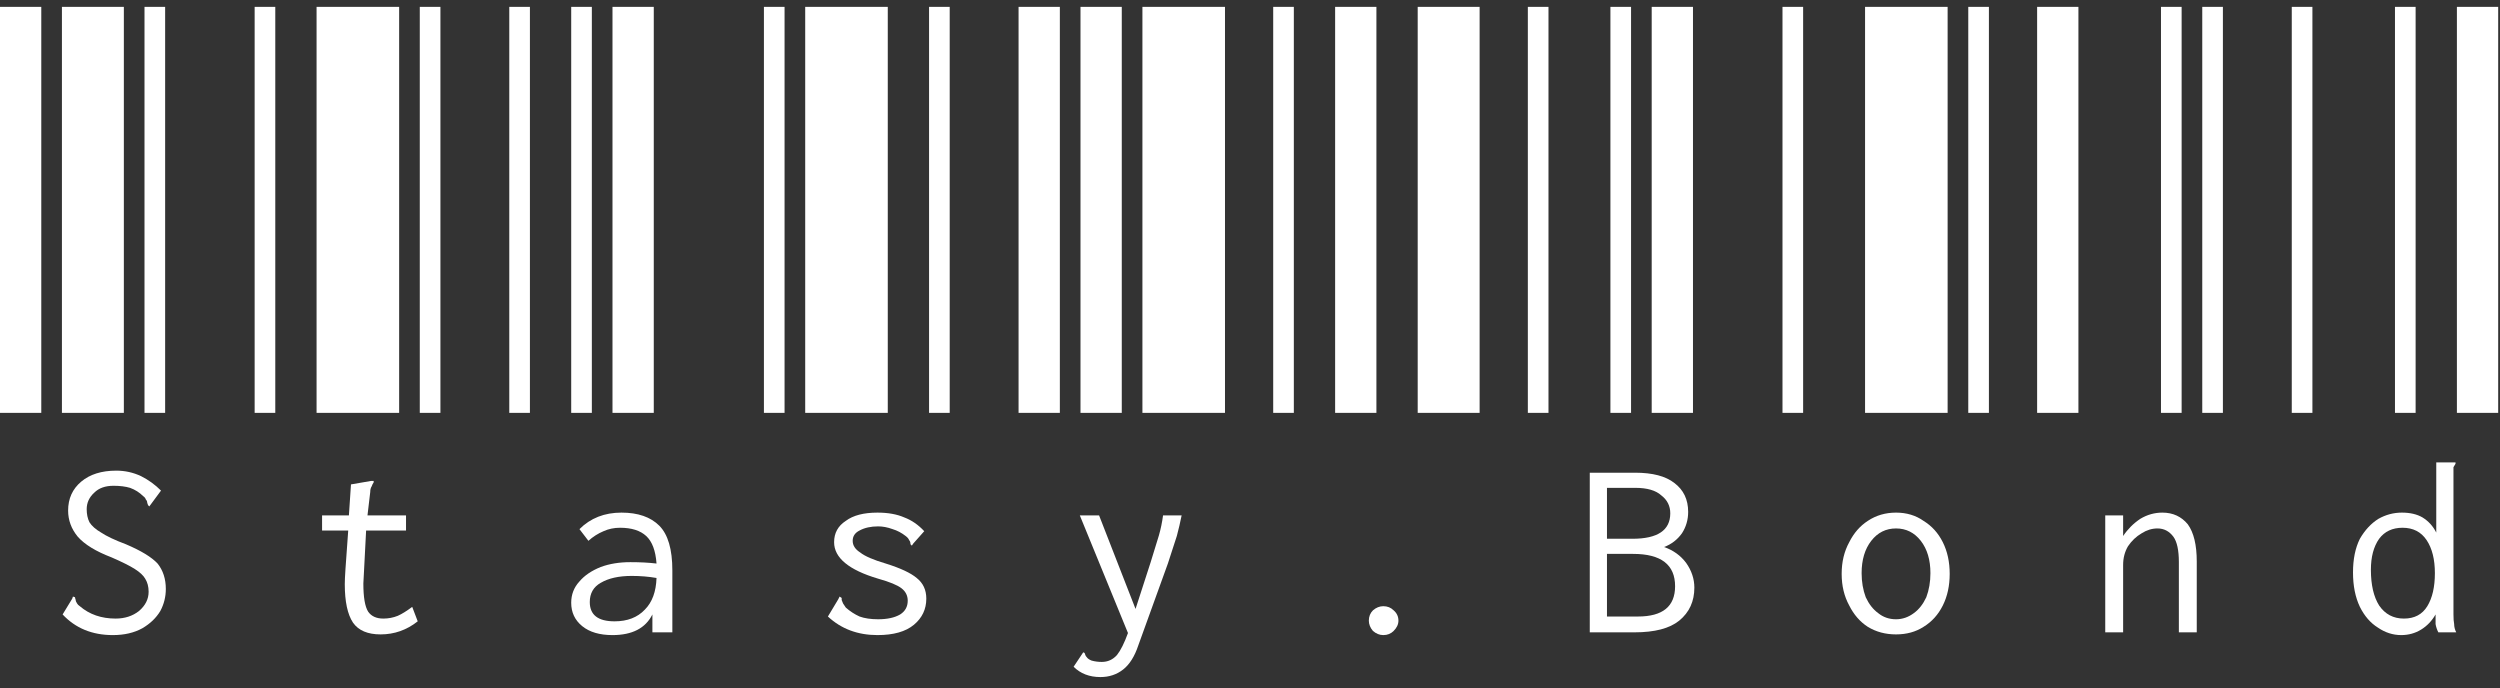
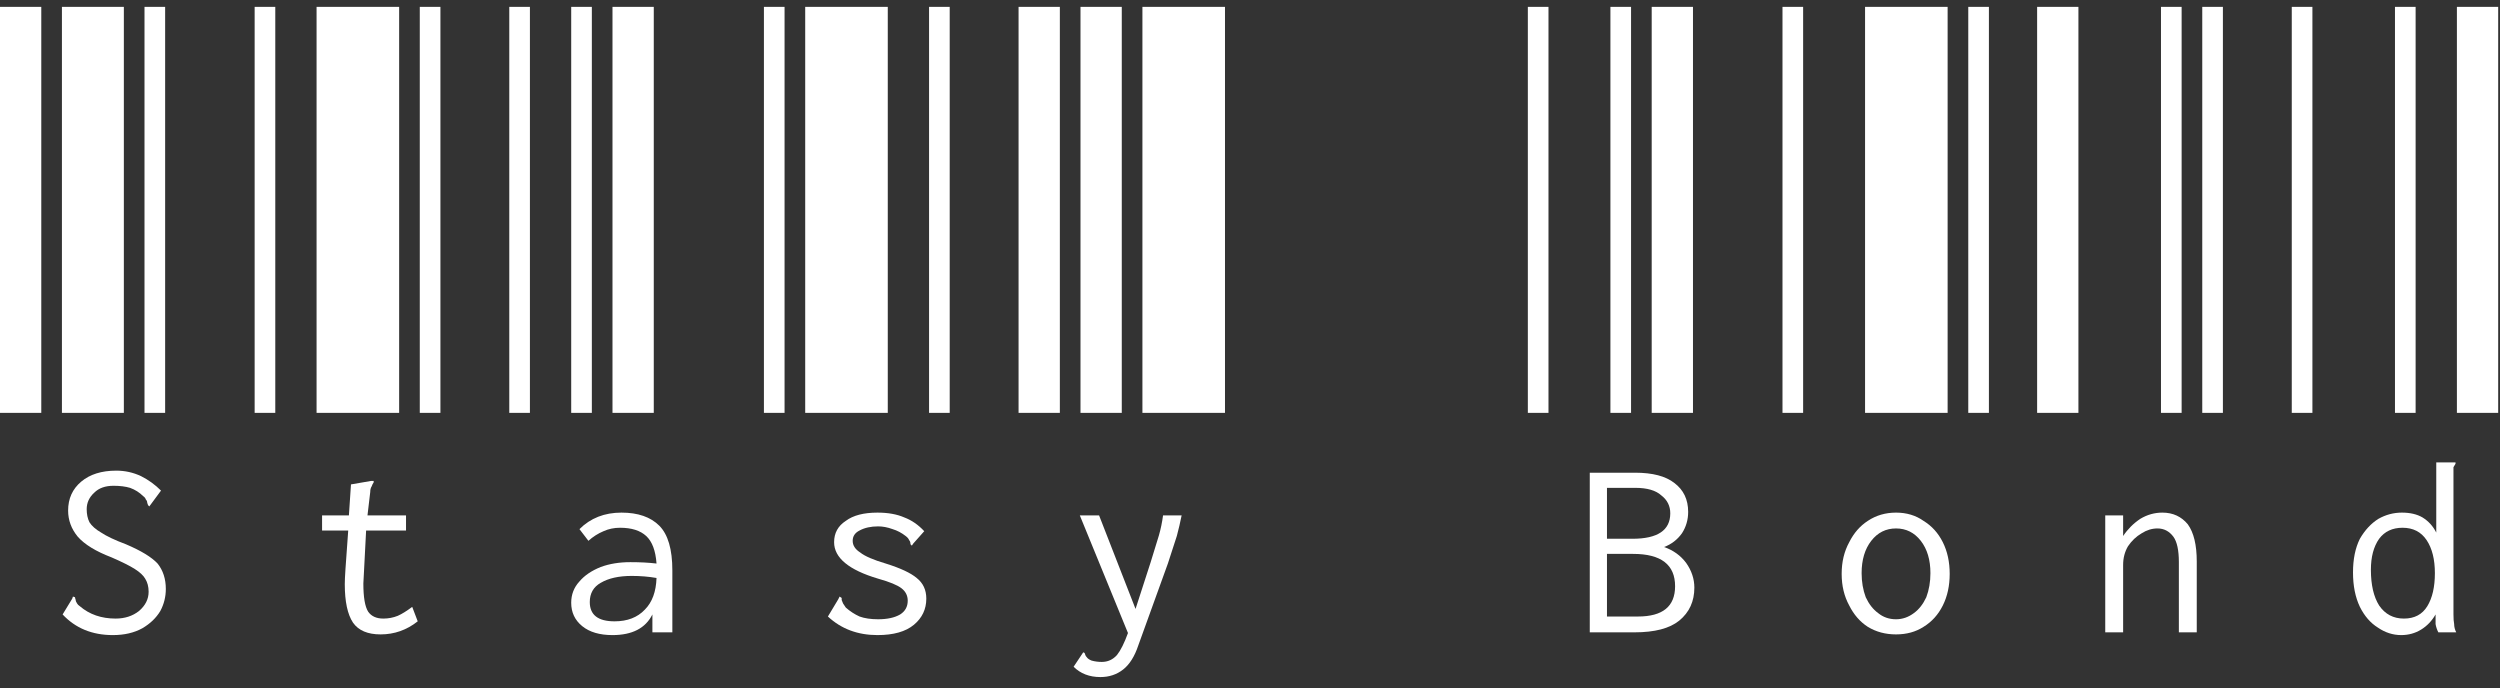
<svg xmlns="http://www.w3.org/2000/svg" width="218" height="60" viewBox="0 0 218 60" fill="none">
  <rect x="0" y="0" width="218" height="60" fill="#333333" stroke="none" />
  <path d="M0 36V0.6H3.6V36H0ZM5.4 36V0.6H10.8V36H5.4ZM12.6 36V0.6H14.4V36H12.6ZM9.84 55.38C8.04 55.38 6.58 54.78 5.46 53.58L6.3 52.2L6.36 52.02L6.54 52.08C6.54 52.12 6.56 52.2 6.6 52.32C6.6 52.4 6.64 52.5 6.72 52.62C6.76 52.7 6.84 52.78 6.96 52.86C7.8 53.58 8.84 53.94 10.08 53.94C10.88 53.94 11.56 53.72 12.12 53.28C12.68 52.8 12.96 52.24 12.96 51.6C12.96 51.16 12.86 50.78 12.66 50.46C12.5 50.18 12.2 49.9 11.76 49.62C11.32 49.34 10.64 49 9.72 48.6C8.36 48.08 7.38 47.48 6.78 46.8C6.22 46.12 5.94 45.36 5.94 44.52C5.94 43.48 6.32 42.64 7.08 42C7.84 41.36 8.86 41.04 10.14 41.04C10.9 41.04 11.62 41.2 12.3 41.52C12.94 41.84 13.52 42.26 14.04 42.78L13.02 44.16L12.9 44.04C12.9 44 12.88 43.94 12.84 43.86C12.84 43.74 12.8 43.64 12.72 43.56C12.68 43.44 12.6 43.34 12.48 43.26C12.16 42.94 11.78 42.7 11.34 42.54C10.94 42.42 10.46 42.36 9.9 42.36C9.18 42.36 8.62 42.56 8.22 42.96C7.78 43.36 7.56 43.84 7.56 44.4C7.56 44.84 7.64 45.22 7.8 45.54C8 45.86 8.34 46.16 8.82 46.44C9.3 46.76 10.02 47.1 10.98 47.46C12.3 48.02 13.22 48.58 13.74 49.14C14.22 49.74 14.46 50.48 14.46 51.36C14.46 52.04 14.3 52.68 13.98 53.28C13.62 53.88 13.1 54.38 12.42 54.78C11.7 55.18 10.84 55.38 9.84 55.38Z" fill="white" />
  <path d="M22.205 36V0.6H24.005V36H22.205ZM27.605 36V0.6H34.805V36H27.605ZM36.605 36V0.6H38.405V36H36.605ZM36.425 54.18C35.465 54.94 34.385 55.32 33.185 55.32C32.065 55.32 31.265 54.98 30.785 54.3C30.305 53.58 30.065 52.46 30.065 50.94C30.065 50.66 30.085 50.22 30.125 49.62L30.365 46.26H28.085V44.94H30.425L30.605 42.24L32.345 41.94H32.585V42.06C32.505 42.18 32.445 42.3 32.405 42.42C32.325 42.54 32.285 42.7 32.285 42.9L32.045 44.94H35.405V46.26H31.925L31.745 49.74C31.705 50.34 31.685 50.72 31.685 50.88C31.685 52.08 31.825 52.9 32.105 53.34C32.385 53.74 32.825 53.94 33.425 53.94C33.865 53.94 34.285 53.86 34.685 53.7C35.045 53.54 35.465 53.28 35.945 52.92L36.425 54.18Z" fill="white" />
  <path d="M44.409 36V0.6H46.209V36H44.409ZM49.809 36V0.6H51.609V36H49.809ZM53.409 36V0.6H57.009V36H53.409ZM54.189 44.7C55.629 44.7 56.729 45.08 57.489 45.84C58.249 46.6 58.629 47.9 58.629 49.74V55.14H56.889V53.58C56.289 54.78 55.129 55.38 53.409 55.38C52.289 55.38 51.409 55.12 50.769 54.6C50.129 54.08 49.809 53.4 49.809 52.56C49.809 51.84 50.049 51.22 50.529 50.7C50.969 50.18 51.589 49.76 52.389 49.44C53.149 49.16 54.009 49.02 54.969 49.02C55.809 49.02 56.569 49.06 57.249 49.14C57.169 48.02 56.869 47.22 56.349 46.74C55.829 46.26 55.069 46.02 54.069 46.02C53.549 46.02 53.069 46.12 52.629 46.32C52.149 46.52 51.709 46.8 51.309 47.16L50.529 46.14C51.489 45.18 52.709 44.7 54.189 44.7ZM53.589 54.18C54.709 54.18 55.589 53.84 56.229 53.16C56.869 52.52 57.209 51.6 57.249 50.4C56.569 50.28 55.849 50.22 55.089 50.22C53.969 50.22 53.069 50.42 52.389 50.82C51.749 51.18 51.429 51.74 51.429 52.5C51.429 53.62 52.149 54.18 53.589 54.18Z" fill="white" />
  <path d="M66.614 36V0.6H68.414V36H66.614ZM70.214 36V0.6H77.414V36H70.214ZM81.014 36V0.6H82.814V36H81.014ZM76.514 55.38C74.794 55.38 73.354 54.84 72.194 53.76L73.094 52.26L73.214 52.02L73.394 52.14C73.394 52.18 73.394 52.24 73.394 52.32C73.434 52.44 73.474 52.54 73.514 52.62C73.594 52.74 73.674 52.86 73.754 52.98C74.114 53.3 74.514 53.56 74.954 53.76C75.394 53.92 75.934 54 76.574 54C77.374 54 78.014 53.86 78.494 53.58C78.934 53.3 79.154 52.9 79.154 52.38C79.154 51.94 78.974 51.58 78.614 51.3C78.254 51.02 77.574 50.74 76.574 50.46C74.014 49.7 72.734 48.64 72.734 47.28C72.734 46.48 73.074 45.86 73.754 45.42C74.394 44.94 75.314 44.7 76.514 44.7C77.434 44.7 78.214 44.84 78.854 45.12C79.494 45.36 80.074 45.76 80.594 46.32L79.634 47.4L79.514 47.58L79.394 47.46C79.394 47.3 79.354 47.18 79.274 47.1C79.234 46.98 79.134 46.86 78.974 46.74C78.614 46.46 78.234 46.26 77.834 46.14C77.394 45.98 76.974 45.9 76.574 45.9C75.934 45.9 75.394 46.02 74.954 46.26C74.554 46.46 74.354 46.76 74.354 47.16C74.354 47.56 74.574 47.9 75.014 48.18C75.414 48.5 76.154 48.82 77.234 49.14C78.514 49.54 79.414 49.96 79.934 50.4C80.494 50.84 80.774 51.44 80.774 52.2C80.774 53.12 80.414 53.88 79.694 54.48C78.974 55.08 77.914 55.38 76.514 55.38Z" fill="white" />
  <path d="M88.819 36V0.6H92.419V36H88.819ZM94.219 36V0.6H97.819V36H94.219ZM99.619 36V0.6H106.819V36H99.619ZM103.039 44.94C102.919 45.54 102.779 46.14 102.619 46.74C102.419 47.34 102.159 48.14 101.839 49.14L99.259 56.28C98.939 57.24 98.499 57.94 97.939 58.38C97.379 58.82 96.719 59.04 95.959 59.04C94.999 59.04 94.219 58.74 93.619 58.14L94.459 56.88L94.579 56.94C94.619 57.1 94.679 57.22 94.759 57.3C94.839 57.42 94.979 57.52 95.179 57.6C95.459 57.68 95.759 57.72 96.079 57.72C96.599 57.72 97.039 57.52 97.399 57.12C97.719 56.72 98.039 56.08 98.359 55.2L94.159 44.94H95.839L99.019 53.1L100.339 49.02C100.659 47.98 100.899 47.2 101.059 46.68C101.219 46.12 101.339 45.54 101.419 44.94H103.039Z" fill="white" />
-   <path d="M111.023 36V0.6H112.823V36H111.023ZM116.423 36V0.6H120.023V36H116.423ZM123.623 36V0.6H129.023V36H123.623ZM120.623 55.38C120.303 55.38 120.003 55.26 119.723 55.02C119.483 54.74 119.363 54.44 119.363 54.12C119.363 53.76 119.483 53.46 119.723 53.22C120.003 52.98 120.303 52.86 120.623 52.86C120.983 52.86 121.283 52.98 121.523 53.22C121.803 53.46 121.943 53.76 121.943 54.12C121.943 54.44 121.803 54.74 121.523 55.02C121.283 55.26 120.983 55.38 120.623 55.38Z" fill="white" />
  <path d="M133.228 36V0.6H135.028V36H133.228ZM140.428 36V0.6H142.228V36H140.428ZM144.028 36V0.6H147.628V36H144.028ZM138.628 41.22H142.588C144.108 41.22 145.248 41.52 146.008 42.12C146.808 42.72 147.208 43.56 147.208 44.64C147.208 45.32 147.028 45.94 146.668 46.5C146.268 47.06 145.748 47.46 145.108 47.7C145.908 47.98 146.548 48.44 147.028 49.08C147.508 49.76 147.748 50.48 147.748 51.24C147.748 52.44 147.308 53.4 146.428 54.12C145.588 54.8 144.288 55.14 142.528 55.14H138.628V41.22ZM142.348 46.98C144.548 46.98 145.648 46.24 145.648 44.76C145.648 44.12 145.388 43.6 144.868 43.2C144.388 42.76 143.628 42.54 142.588 42.54H140.128V46.98H142.348ZM142.828 53.76C144.988 53.76 146.068 52.88 146.068 51.12C146.068 49.24 144.848 48.3 142.408 48.3H140.128V53.76H142.828Z" fill="white" />
  <path d="M155.433 36V0.6H157.233V36H155.433ZM162.633 36V0.6H169.833V36H162.633ZM171.633 36V0.6H173.433V36H171.633ZM165.333 55.32C164.413 55.32 163.593 55.1 162.873 54.66C162.193 54.22 161.653 53.6 161.253 52.8C160.813 52 160.593 51.08 160.593 50.04C160.593 49 160.813 48.08 161.253 47.28C161.653 46.48 162.193 45.86 162.873 45.42C163.593 44.94 164.413 44.7 165.333 44.7C166.253 44.7 167.053 44.94 167.733 45.42C168.453 45.86 169.013 46.48 169.413 47.28C169.813 48.08 170.013 49 170.013 50.04C170.013 51.08 169.813 52 169.413 52.8C169.013 53.6 168.453 54.22 167.733 54.66C167.053 55.1 166.253 55.32 165.333 55.32ZM165.333 54C165.893 54 166.413 53.82 166.893 53.46C167.333 53.14 167.693 52.68 167.973 52.08C168.213 51.44 168.333 50.74 168.333 49.98C168.333 48.82 168.053 47.88 167.493 47.16C166.933 46.44 166.213 46.08 165.333 46.08C164.453 46.08 163.733 46.44 163.173 47.16C162.613 47.88 162.333 48.82 162.333 49.98C162.333 50.74 162.453 51.44 162.693 52.08C162.973 52.68 163.333 53.14 163.773 53.46C164.213 53.82 164.733 54 165.333 54Z" fill="white" />
-   <path d="M177.637 36V0.6H181.238V36H177.637ZM188.438 36V0.6H190.238V36H188.438ZM192.037 36V0.6H193.837V36H192.037ZM183.577 44.94H185.137V46.74C185.537 46.14 186.037 45.64 186.637 45.24C187.238 44.88 187.878 44.7 188.557 44.7C189.477 44.7 190.217 45.04 190.777 45.72C191.298 46.44 191.557 47.52 191.557 48.96V55.14H189.997V49.02C189.997 47.98 189.838 47.24 189.518 46.8C189.158 46.32 188.697 46.08 188.137 46.08C187.658 46.08 187.197 46.22 186.757 46.5C186.277 46.78 185.878 47.16 185.557 47.64C185.277 48.12 185.137 48.66 185.137 49.26V55.14H183.577V44.94Z" fill="white" />
+   <path d="M177.637 36V0.6H181.238V36H177.637M188.438 36V0.6H190.238V36H188.438ZM192.037 36V0.6H193.837V36H192.037ZM183.577 44.94H185.137V46.74C185.537 46.14 186.037 45.64 186.637 45.24C187.238 44.88 187.878 44.7 188.557 44.7C189.477 44.7 190.217 45.04 190.777 45.72C191.298 46.44 191.557 47.52 191.557 48.96V55.14H189.997V49.02C189.997 47.98 189.838 47.24 189.518 46.8C189.158 46.32 188.697 46.08 188.137 46.08C187.658 46.08 187.197 46.22 186.757 46.5C186.277 46.78 185.878 47.16 185.557 47.64C185.277 48.12 185.137 48.66 185.137 49.26V55.14H183.577V44.94Z" fill="white" />
  <path d="M199.842 36V0.6H201.642V36H199.842ZM208.842 36V0.6H210.642V36H208.842ZM214.242 36V0.6H217.842V36H214.242ZM209.382 55.38C208.662 55.38 207.982 55.16 207.342 54.72C206.702 54.32 206.182 53.72 205.782 52.92C205.382 52.08 205.182 51.08 205.182 49.92C205.182 48.76 205.382 47.78 205.782 46.98C206.222 46.22 206.762 45.64 207.402 45.24C208.042 44.88 208.722 44.7 209.442 44.7C210.162 44.7 210.762 44.84 211.242 45.12C211.762 45.44 212.162 45.88 212.442 46.44V40.32H214.122V40.44C214.042 40.56 213.982 40.66 213.942 40.74C213.942 40.86 213.942 41.04 213.942 41.28V53.58C213.942 53.94 213.962 54.22 214.002 54.42C214.002 54.66 214.062 54.9 214.182 55.14H212.622C212.502 54.9 212.422 54.66 212.382 54.42C212.382 54.22 212.382 53.94 212.382 53.58C212.062 54.14 211.642 54.58 211.122 54.9C210.602 55.22 210.022 55.38 209.382 55.38ZM209.622 53.94C210.542 53.94 211.222 53.58 211.662 52.86C212.102 52.14 212.322 51.18 212.322 49.98C212.322 48.78 212.082 47.82 211.602 47.1C211.122 46.38 210.422 46.02 209.502 46.02C208.622 46.02 207.942 46.34 207.462 46.98C206.982 47.66 206.742 48.56 206.742 49.68C206.742 51 206.982 52.04 207.462 52.8C207.982 53.56 208.702 53.94 209.622 53.94Z" fill="white" />
</svg>